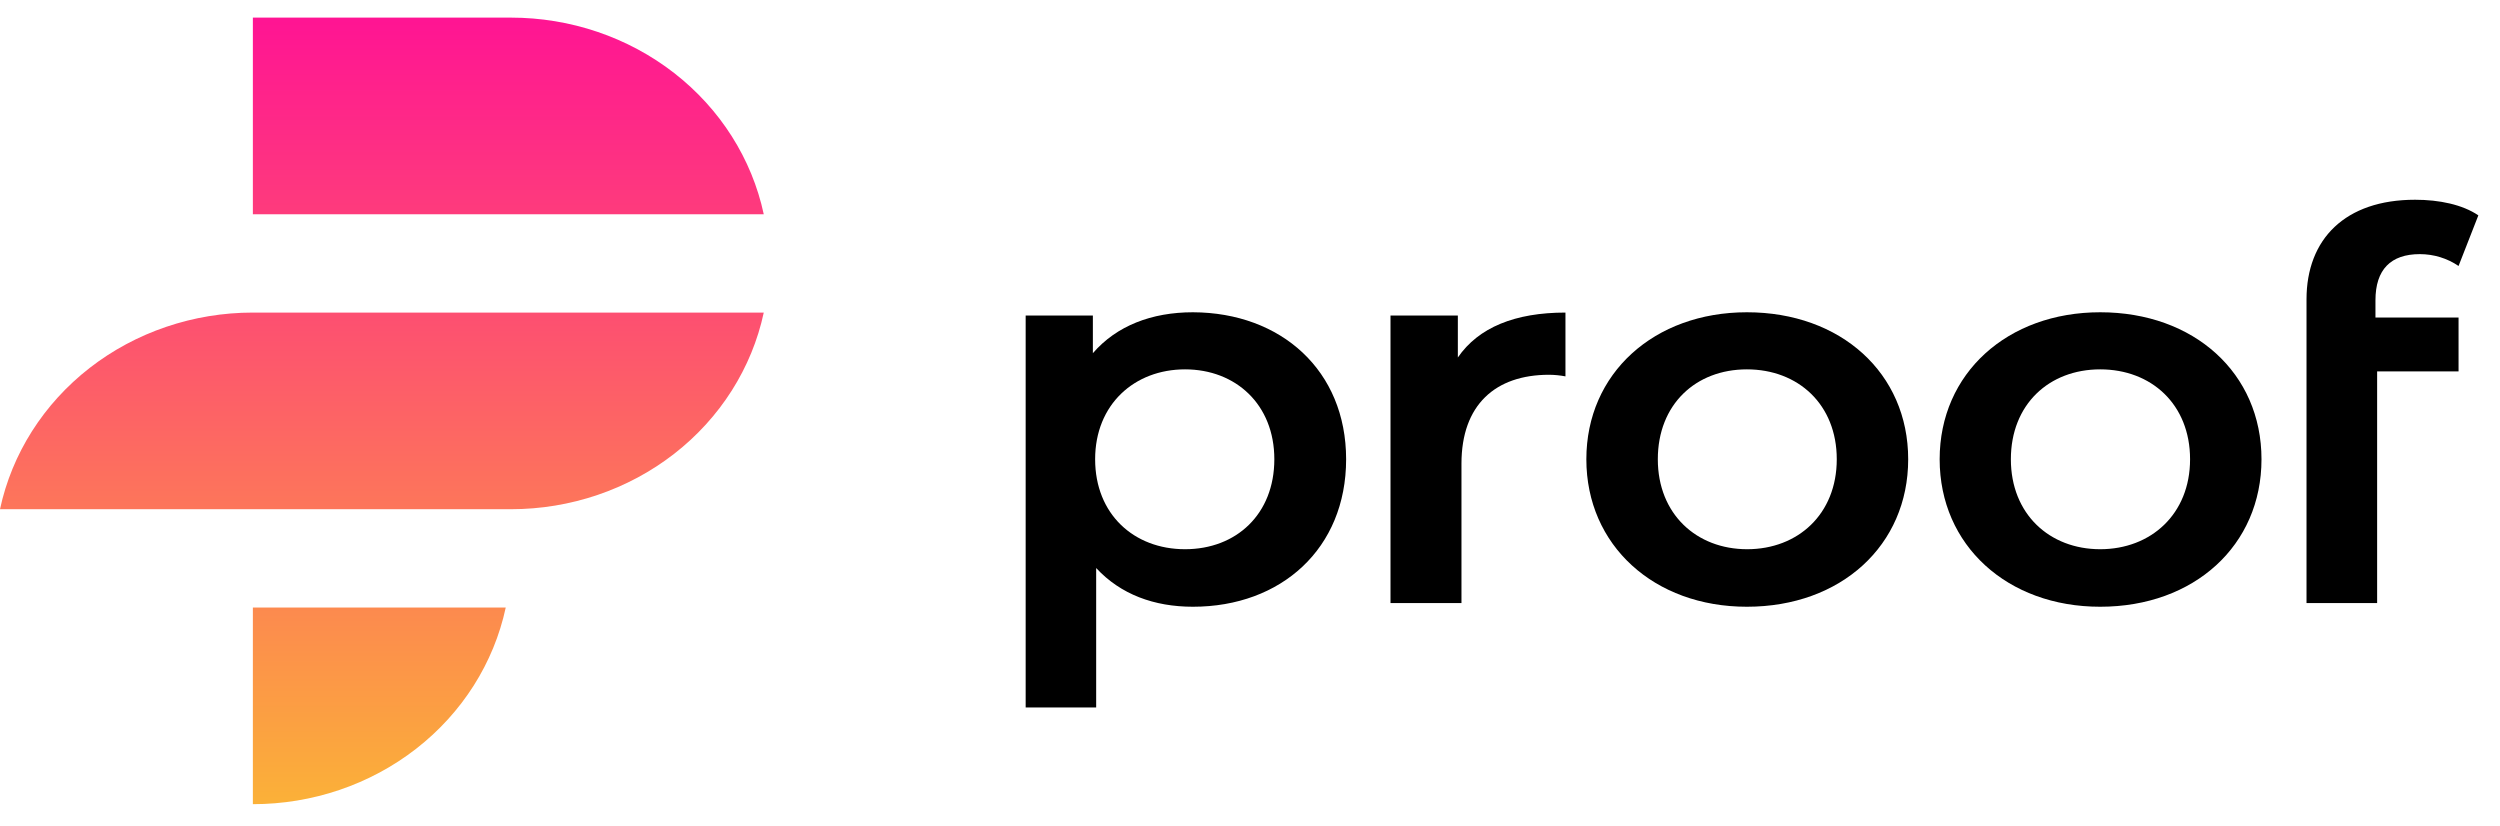
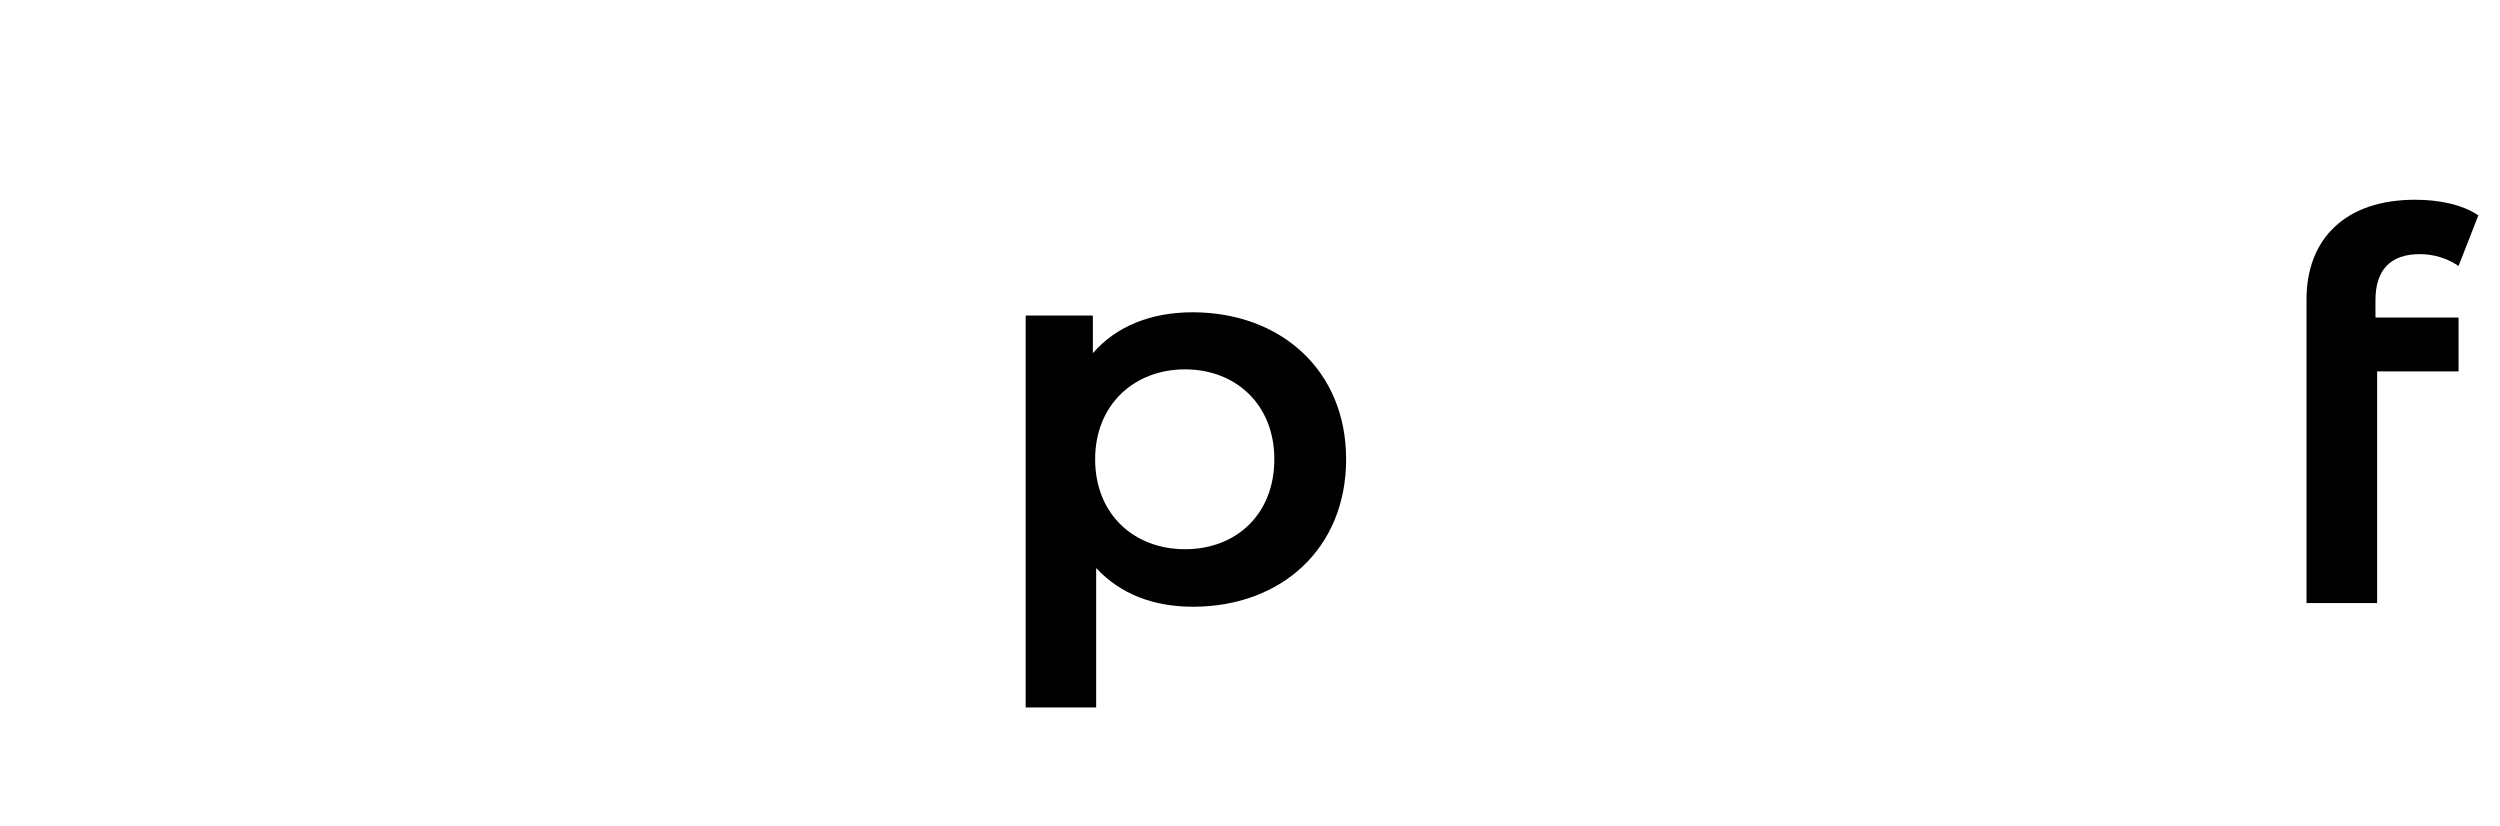
<svg xmlns="http://www.w3.org/2000/svg" width="109" height="36" viewBox="0 0 109 36" fill="none">
-   <path d="M11.25 13.628H33.3C32.781 16.049 31.401 18.225 29.392 19.787C27.383 21.349 24.869 22.202 22.275 22.202H0C0.519 19.781 1.899 17.606 3.908 16.043C5.918 14.481 8.432 13.628 11.025 13.628H11.25ZM33.3 9.342C32.781 6.921 31.401 4.745 29.392 3.183C27.383 1.621 24.869 0.768 22.275 0.768H11.025V9.342H33.3ZM11.025 35.062C13.618 35.063 16.133 34.21 18.142 32.647C20.151 31.085 21.531 28.909 22.05 26.489H11.025V35.062Z" fill="url(#paint0_linear)" />
  <path d="M58.691 20.024C58.691 23.922 55.856 26.454 52.012 26.454C50.324 26.454 48.859 25.918 47.793 24.766V30.845H44.719V13.757H47.649V15.399C48.684 14.202 50.214 13.615 52.012 13.615C55.856 13.628 58.691 16.152 58.691 20.024ZM55.561 20.024C55.561 17.631 53.873 16.104 51.668 16.104C49.463 16.104 47.748 17.631 47.748 20.024C47.748 22.416 49.435 23.946 51.668 23.946C53.902 23.946 55.561 22.419 55.561 20.024Z" fill="black" />
-   <path d="M68.254 13.628V16.41C68.018 16.365 67.779 16.342 67.539 16.34C65.197 16.34 63.72 17.653 63.72 20.214V26.293H60.626V13.757H63.562V15.587C64.463 14.274 66.06 13.628 68.254 13.628Z" fill="black" />
-   <path d="M69.165 20.024C69.165 16.273 72.124 13.615 76.165 13.615C80.258 13.615 83.197 16.267 83.197 20.024C83.197 23.78 80.266 26.454 76.165 26.454C72.124 26.456 69.165 23.78 69.165 20.024ZM80.083 20.024C80.083 17.631 78.396 16.104 76.165 16.104C73.935 16.104 72.281 17.631 72.281 20.024C72.281 22.416 73.969 23.946 76.177 23.946C78.385 23.946 80.083 22.419 80.083 20.024Z" fill="black" />
-   <path d="M84.569 20.024C84.569 16.273 87.528 13.615 91.569 13.615C95.659 13.615 98.601 16.267 98.601 20.024C98.601 23.78 95.667 26.454 91.569 26.454C87.525 26.456 84.569 23.78 84.569 20.024ZM95.487 20.024C95.487 17.631 93.8 16.104 91.569 16.104C89.339 16.104 87.674 17.631 87.674 20.024C87.674 22.416 89.362 23.946 91.569 23.946C93.777 23.946 95.487 22.419 95.487 20.024Z" fill="black" />
  <path d="M103.57 13.092V13.845H107.193V16.192H103.643V26.293H100.564V13.052C100.564 10.421 102.251 8.709 105.297 8.709C106.355 8.709 107.367 8.921 108.056 9.39L107.193 11.597C106.701 11.261 106.111 11.08 105.505 11.08C104.237 11.08 103.57 11.753 103.57 13.092Z" fill="black" />
  <defs>
    <linearGradient id="paint0_linear" x1="16.65" y1="0.768" x2="16.65" y2="35.062" gradientUnits="userSpaceOnUse">
      <stop stop-color="#FF1493" />
      <stop offset="1" stop-color="#FBB138" />
    </linearGradient>
  </defs>
</svg>